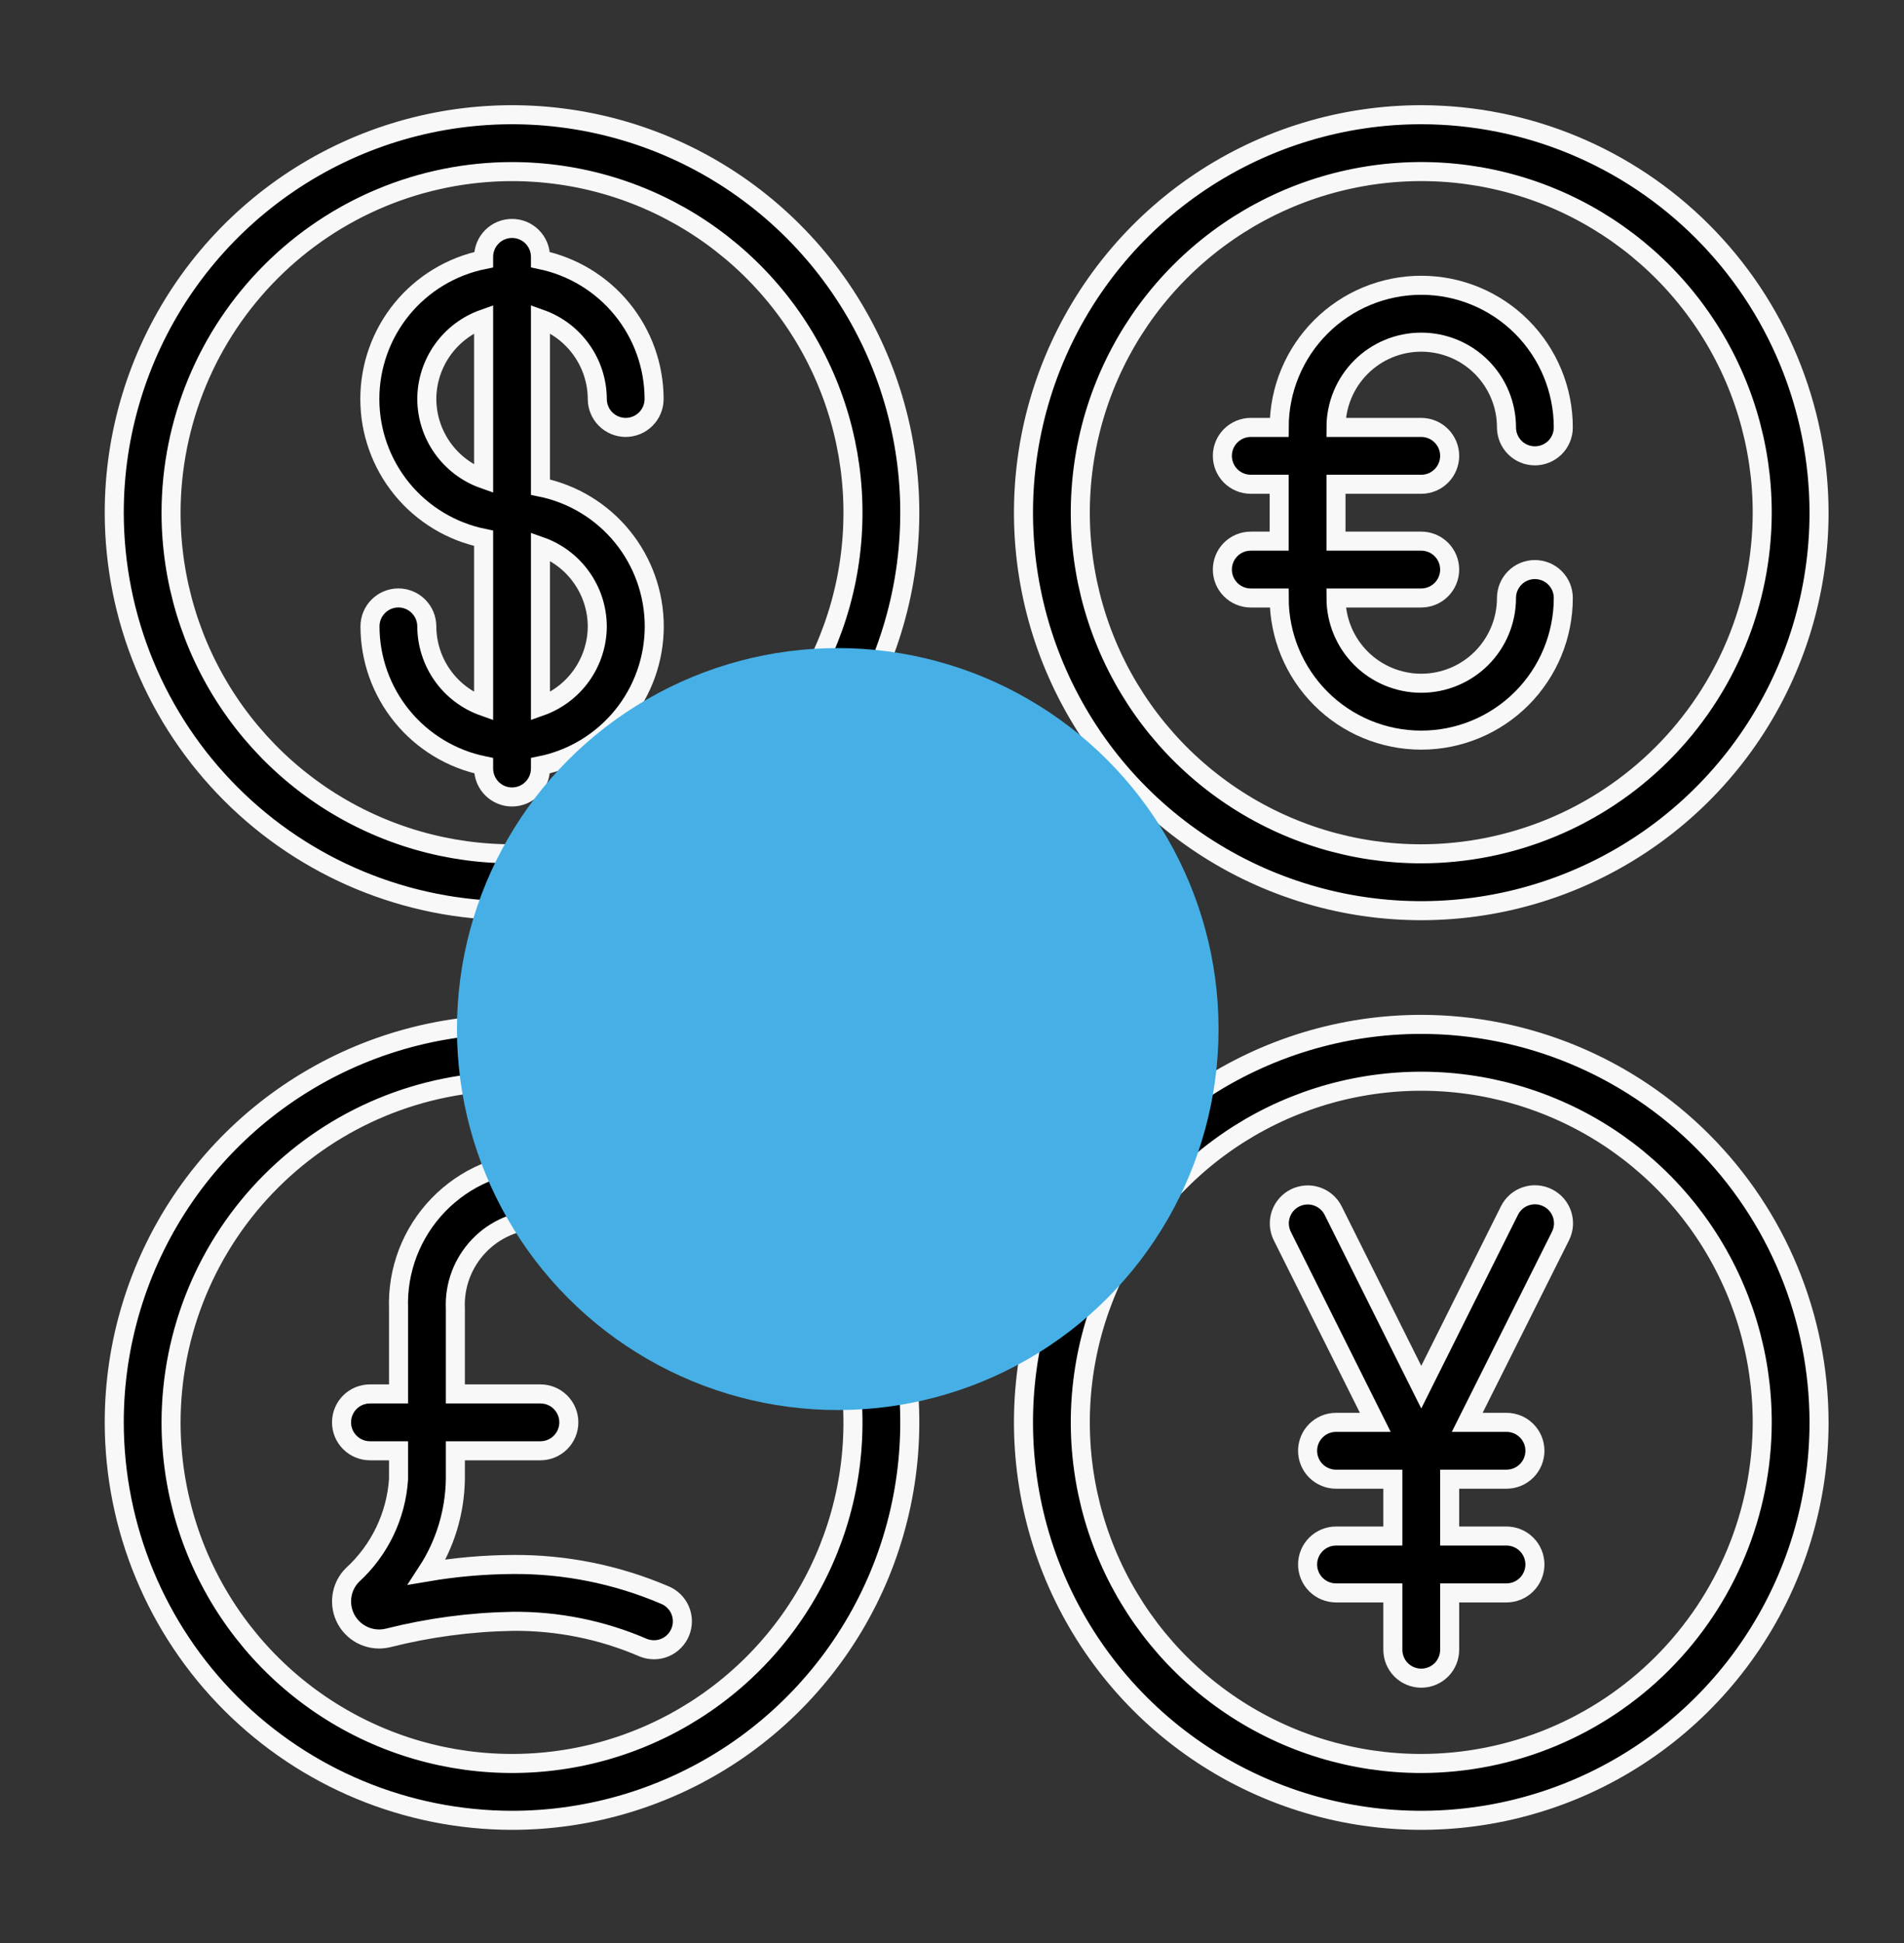
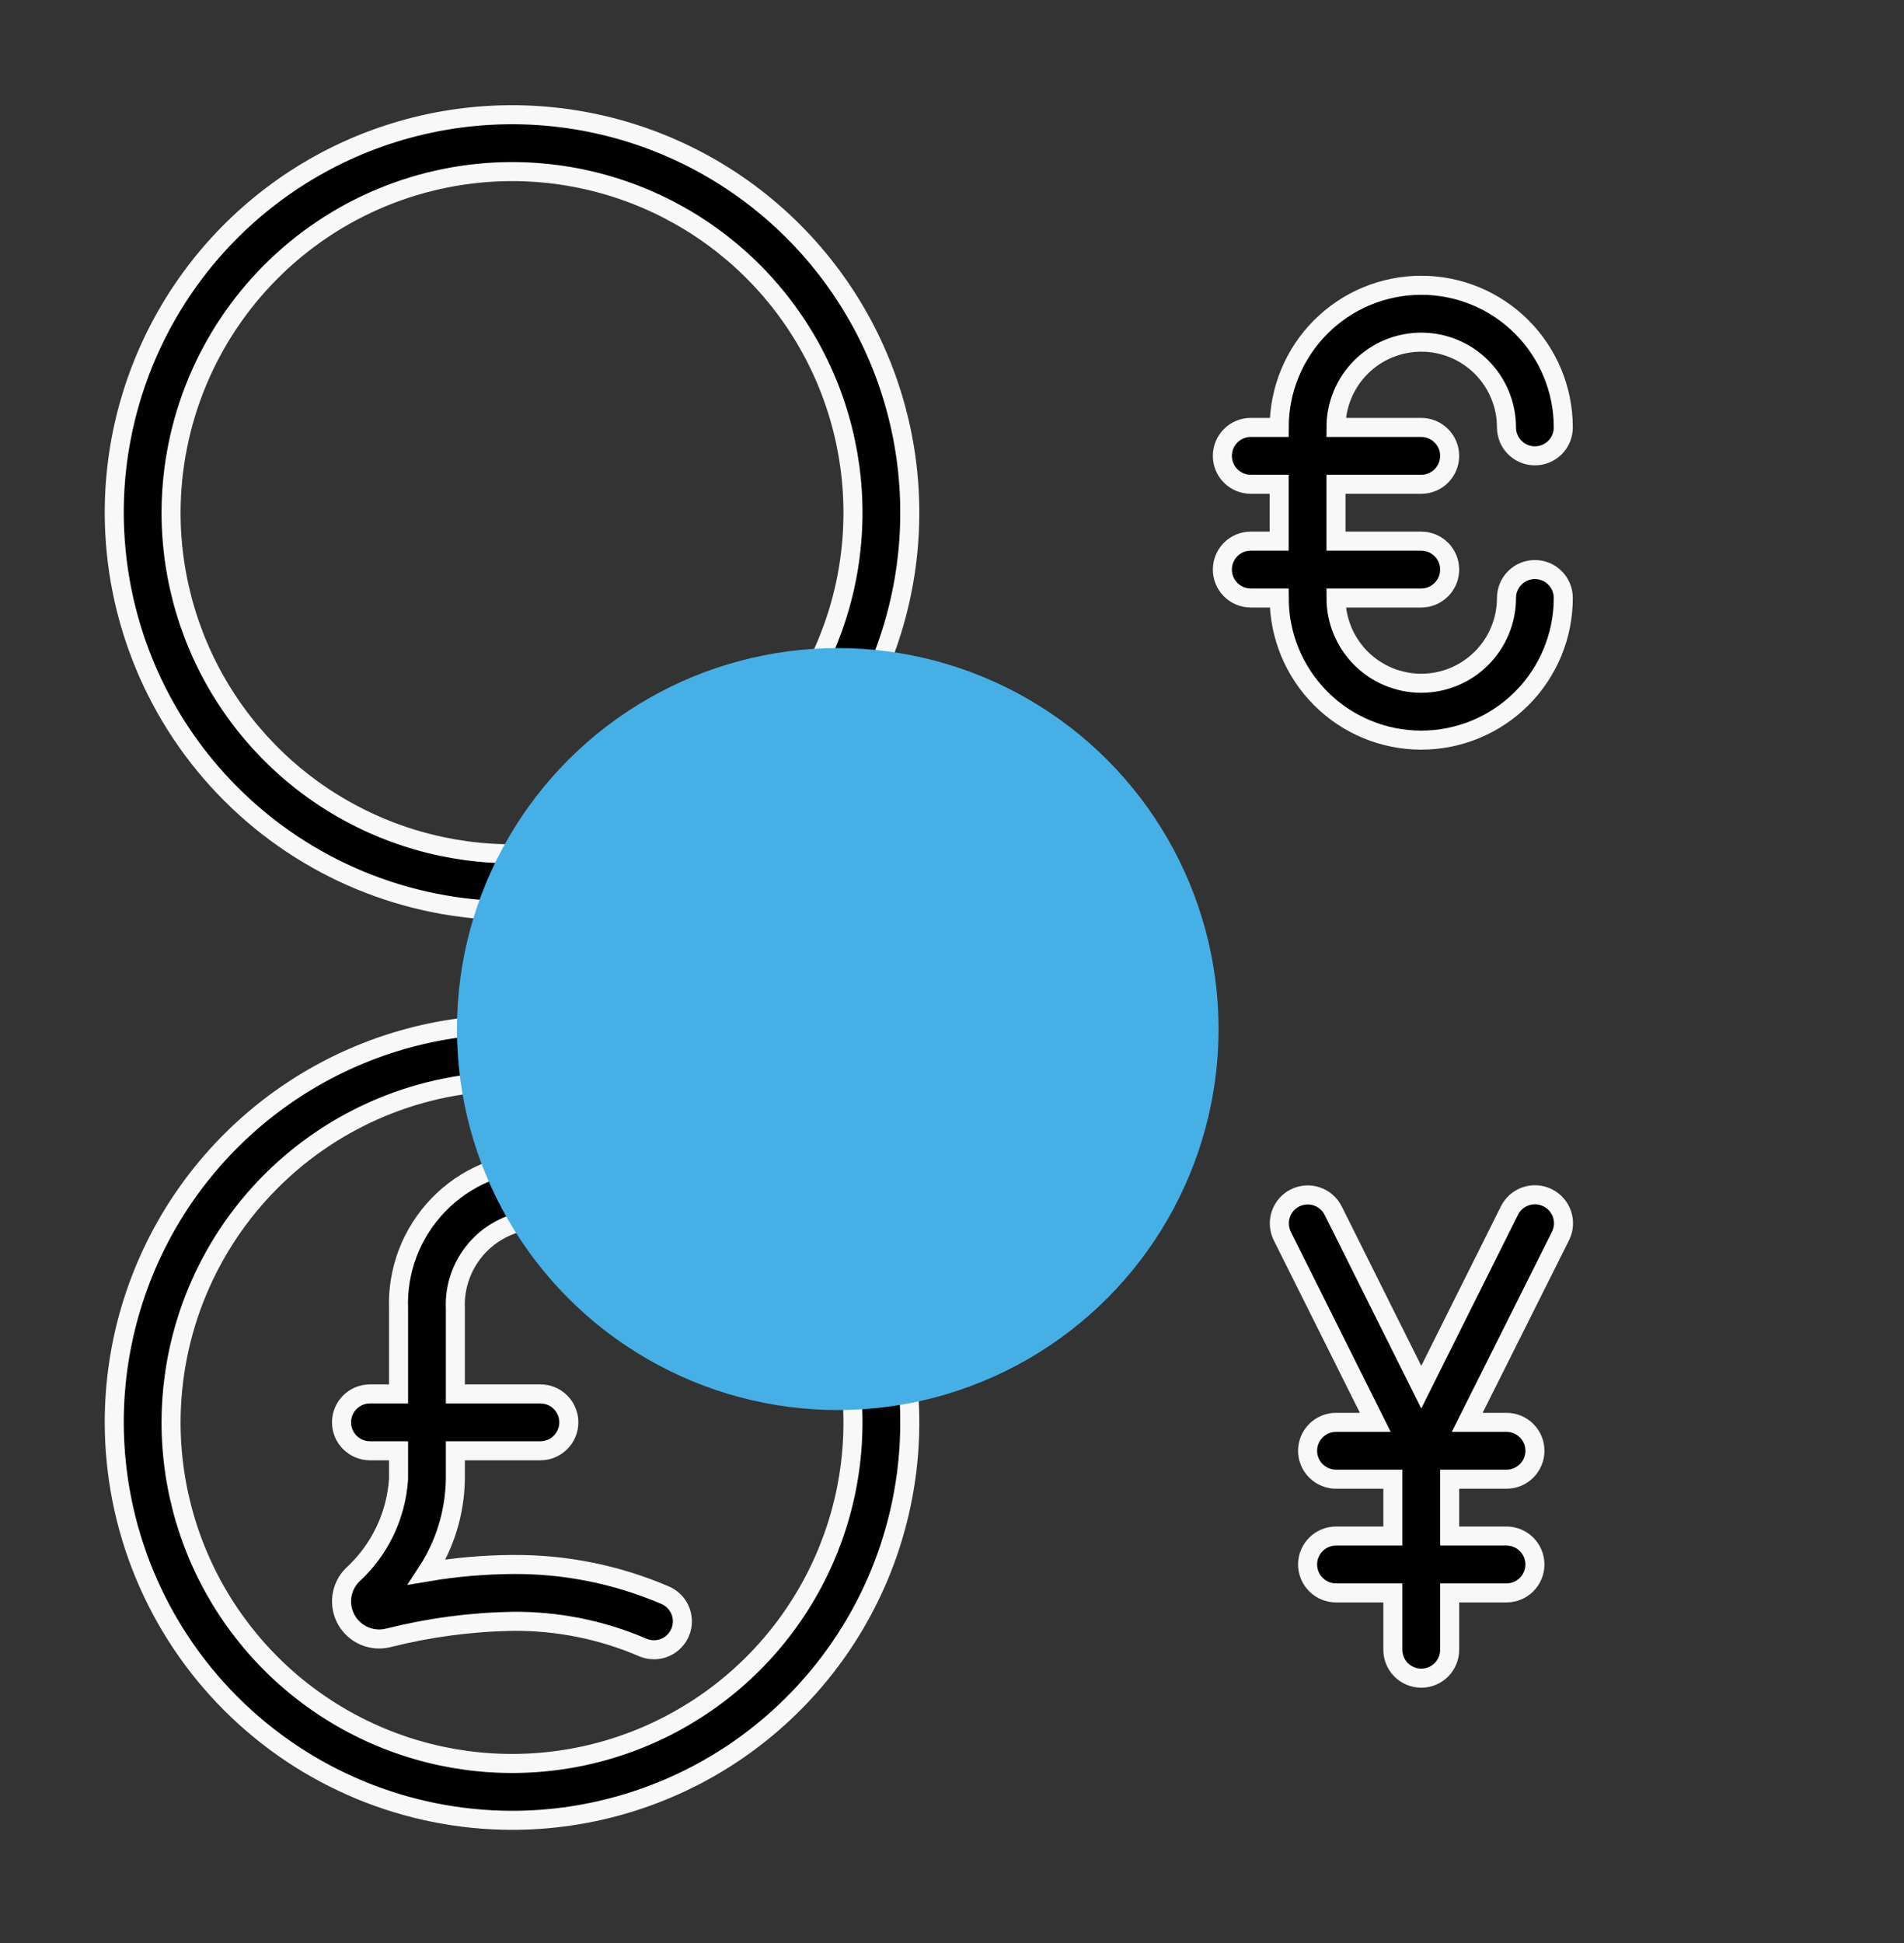
<svg xmlns="http://www.w3.org/2000/svg" width="50" height="51" viewBox="0 0 50 51" fill="none">
  <rect x="0" y="0" width="50" height="51" fill="#333333" stroke="none" />
  <path d="M13.446 23.903C15.512 23.903 17.532 23.291 19.25 22.143C20.967 20.995 22.306 19.363 23.097 17.455C23.887 15.546 24.094 13.446 23.691 11.419C23.288 9.393 22.293 7.532 20.832 6.071C19.372 4.61 17.51 3.615 15.484 3.212C13.458 2.809 11.357 3.016 9.448 3.806C7.54 4.597 5.908 5.936 4.76 7.654C3.613 9.372 3 11.391 3 13.457C3.003 16.227 4.104 18.882 6.063 20.84C8.021 22.799 10.677 23.9 13.446 23.903ZM13.446 4.504C15.217 4.504 16.948 5.029 18.42 6.012C19.893 6.996 21.041 8.395 21.718 10.031C22.396 11.667 22.573 13.467 22.228 15.204C21.882 16.941 21.029 18.536 19.777 19.788C18.525 21.041 16.93 21.893 15.193 22.239C13.456 22.584 11.656 22.407 10.02 21.729C8.383 21.052 6.985 19.904 6.001 18.432C5.017 16.959 4.492 15.228 4.492 13.457C4.495 11.083 5.439 8.807 7.118 7.129C8.796 5.45 11.072 4.506 13.446 4.504Z" fill="black" stroke="#F8F8F8" stroke-width="0.5" />
-   <path d="M37.323 26.888C35.257 26.888 33.237 27.501 31.52 28.648C29.802 29.796 28.463 31.428 27.672 33.336C26.881 35.245 26.675 37.346 27.078 39.372C27.481 41.398 28.476 43.26 29.936 44.72C31.397 46.181 33.259 47.176 35.285 47.579C37.311 47.982 39.412 47.775 41.321 46.985C43.229 46.194 44.861 44.855 46.008 43.137C47.156 41.42 47.769 39.4 47.769 37.334C47.766 34.564 46.664 31.909 44.706 29.951C42.748 27.992 40.093 26.891 37.323 26.888ZM37.323 46.288C35.552 46.288 33.821 45.763 32.349 44.779C30.876 43.795 29.729 42.397 29.051 40.76C28.373 39.124 28.196 37.324 28.541 35.587C28.887 33.85 29.739 32.255 30.992 31.003C32.244 29.75 33.839 28.898 35.576 28.552C37.313 28.207 39.113 28.384 40.749 29.062C42.386 29.739 43.784 30.887 44.768 32.359C45.752 33.832 46.277 35.563 46.277 37.334C46.274 39.708 45.33 41.984 43.651 43.662C41.973 45.341 39.697 46.285 37.323 46.288Z" fill="black" stroke="#F8F8F8" stroke-width="0.5" />
  <path d="M13.446 47.78C15.512 47.78 17.532 47.167 19.25 46.02C20.967 44.872 22.306 43.24 23.097 41.331C23.887 39.423 24.094 37.322 23.691 35.296C23.288 33.27 22.293 31.408 20.832 29.948C19.372 28.487 17.51 27.492 15.484 27.089C13.458 26.686 11.357 26.892 9.448 27.683C7.54 28.474 5.908 29.813 4.76 31.53C3.613 33.248 3 35.268 3 37.334C3.003 40.103 4.104 42.759 6.063 44.717C8.021 46.675 10.677 47.777 13.446 47.78ZM13.446 28.38C15.217 28.38 16.948 28.905 18.42 29.889C19.893 30.873 21.041 32.271 21.718 33.907C22.396 35.544 22.573 37.344 22.228 39.081C21.882 40.818 21.029 42.413 19.777 43.665C18.525 44.917 16.93 45.77 15.193 46.116C13.456 46.461 11.656 46.284 10.02 45.606C8.383 44.928 6.985 43.781 6.001 42.308C5.017 40.836 4.492 39.105 4.492 37.334C4.495 34.96 5.439 32.684 7.118 31.006C8.796 29.327 11.072 28.383 13.446 28.38Z" fill="black" stroke="#F8F8F8" stroke-width="0.5" />
-   <path d="M37.323 3.011C35.257 3.011 33.237 3.624 31.52 4.772C29.802 5.92 28.463 7.551 27.672 9.46C26.881 11.368 26.675 13.469 27.078 15.495C27.481 17.521 28.476 19.383 29.936 20.844C31.397 22.305 33.259 23.299 35.285 23.703C37.311 24.106 39.412 23.899 41.321 23.108C43.229 22.317 44.861 20.979 46.008 19.261C47.156 17.543 47.769 15.523 47.769 13.457C47.766 10.688 46.664 8.032 44.706 6.074C42.748 4.116 40.093 3.014 37.323 3.011V3.011ZM37.323 22.411C35.552 22.411 33.821 21.886 32.349 20.902C30.876 19.918 29.729 18.52 29.051 16.884C28.373 15.248 28.196 13.447 28.541 11.71C28.887 9.974 29.739 8.378 30.992 7.126C32.244 5.874 33.839 5.021 35.576 4.676C37.313 4.33 39.113 4.507 40.749 5.185C42.386 5.863 43.784 7.01 44.768 8.483C45.752 9.955 46.277 11.686 46.277 13.457C46.274 15.831 45.33 18.107 43.651 19.786C41.973 21.464 39.697 22.408 37.323 22.411Z" fill="black" stroke="#F8F8F8" stroke-width="0.5" />
-   <path d="M11.208 16.442C11.208 16.244 11.129 16.054 10.989 15.914C10.85 15.774 10.66 15.695 10.462 15.695C10.264 15.695 10.074 15.774 9.934 15.914C9.794 16.054 9.716 16.244 9.716 16.442C9.717 17.301 10.014 18.134 10.558 18.8C11.101 19.466 11.858 19.924 12.7 20.098V20.172C12.7 20.37 12.779 20.56 12.919 20.7C13.059 20.84 13.248 20.919 13.446 20.919C13.644 20.919 13.834 20.84 13.974 20.7C14.114 20.56 14.193 20.37 14.193 20.172V20.098C15.036 19.927 15.794 19.469 16.339 18.803C16.883 18.136 17.181 17.302 17.181 16.442C17.181 15.581 16.883 14.747 16.339 14.081C15.794 13.414 15.036 12.957 14.193 12.786V8.371C14.627 8.525 15.004 8.809 15.271 9.186C15.539 9.562 15.683 10.011 15.685 10.473C15.685 10.67 15.763 10.86 15.903 11C16.043 11.14 16.233 11.219 16.431 11.219C16.629 11.219 16.819 11.14 16.959 11C17.099 10.86 17.177 10.67 17.177 10.473C17.176 9.613 16.879 8.78 16.335 8.114C15.791 7.448 15.035 6.99 14.193 6.816V6.742C14.193 6.544 14.114 6.354 13.974 6.214C13.834 6.074 13.644 5.996 13.446 5.996C13.248 5.996 13.059 6.074 12.919 6.214C12.779 6.354 12.7 6.544 12.7 6.742V6.816C11.857 6.988 11.099 7.445 10.554 8.111C10.009 8.778 9.712 9.612 9.712 10.473C9.712 11.333 10.009 12.167 10.554 12.834C11.099 13.5 11.857 13.957 12.7 14.129V18.544C12.265 18.39 11.888 18.105 11.621 17.729C11.354 17.353 11.21 16.903 11.208 16.442ZM15.685 16.442C15.683 16.903 15.539 17.352 15.271 17.729C15.004 18.105 14.627 18.389 14.193 18.543V14.341C14.627 14.494 15.004 14.779 15.271 15.155C15.539 15.531 15.683 15.98 15.685 16.442ZM11.208 10.473C11.21 10.011 11.354 9.562 11.621 9.186C11.889 8.809 12.265 8.525 12.7 8.371V12.574C12.265 12.42 11.889 12.135 11.621 11.759C11.354 11.383 11.21 10.934 11.208 10.473Z" fill="black" stroke="#F8F8F8" stroke-width="0.5" />
  <path d="M37.323 8.981C37.916 8.981 38.486 9.216 38.905 9.636C39.325 10.056 39.561 10.625 39.561 11.219C39.561 11.417 39.64 11.607 39.78 11.747C39.919 11.886 40.109 11.965 40.307 11.965C40.505 11.965 40.695 11.886 40.835 11.747C40.975 11.607 41.053 11.417 41.053 11.219C41.053 10.229 40.66 9.281 39.961 8.581C39.261 7.881 38.312 7.488 37.323 7.488C36.333 7.488 35.384 7.881 34.685 8.581C33.985 9.281 33.592 10.229 33.592 11.219H32.846C32.648 11.219 32.458 11.298 32.318 11.438C32.178 11.578 32.1 11.767 32.1 11.965C32.1 12.163 32.178 12.353 32.318 12.493C32.458 12.633 32.648 12.711 32.846 12.711H33.592V14.204H32.846C32.648 14.204 32.458 14.282 32.318 14.422C32.178 14.562 32.1 14.752 32.1 14.95C32.1 15.148 32.178 15.337 32.318 15.477C32.458 15.617 32.648 15.696 32.846 15.696H33.592C33.592 16.685 33.985 17.634 34.685 18.334C35.384 19.034 36.333 19.427 37.323 19.427C38.312 19.427 39.261 19.034 39.961 18.334C40.66 17.634 41.053 16.685 41.053 15.696C41.053 15.498 40.975 15.308 40.835 15.168C40.695 15.028 40.505 14.95 40.307 14.95C40.109 14.95 39.919 15.028 39.78 15.168C39.64 15.308 39.561 15.498 39.561 15.696C39.561 16.29 39.325 16.859 38.905 17.279C38.486 17.698 37.916 17.934 37.323 17.934C36.729 17.934 36.16 17.698 35.74 17.279C35.32 16.859 35.084 16.29 35.084 15.696H37.323C37.52 15.696 37.71 15.617 37.85 15.477C37.99 15.337 38.069 15.148 38.069 14.95C38.069 14.752 37.99 14.562 37.85 14.422C37.71 14.282 37.52 14.204 37.323 14.204H35.084V12.711H37.323C37.52 12.711 37.71 12.633 37.85 12.493C37.99 12.353 38.069 12.163 38.069 11.965C38.069 11.767 37.99 11.578 37.85 11.438C37.71 11.298 37.52 11.219 37.323 11.219H35.084C35.084 10.625 35.32 10.056 35.74 9.636C36.16 9.216 36.729 8.981 37.323 8.981Z" fill="black" stroke="#F8F8F8" stroke-width="0.5" />
  <path d="M9.715 38.08H10.466V38.826C10.402 39.789 9.968 40.69 9.255 41.341C9.103 41.493 9.006 41.691 8.978 41.905C8.95 42.118 8.992 42.334 9.098 42.521C9.204 42.708 9.369 42.855 9.566 42.94C9.764 43.025 9.984 43.043 10.192 42.992C11.257 42.723 12.348 42.577 13.446 42.557C14.632 42.543 15.807 42.779 16.896 43.25C16.987 43.286 17.084 43.304 17.182 43.303C17.28 43.302 17.377 43.282 17.467 43.243C17.557 43.205 17.639 43.149 17.707 43.078C17.776 43.008 17.83 42.925 17.866 42.834C17.903 42.743 17.921 42.646 17.92 42.548C17.919 42.45 17.898 42.353 17.86 42.263C17.821 42.173 17.765 42.091 17.695 42.023C17.625 41.954 17.542 41.9 17.451 41.864C16.185 41.324 14.822 41.051 13.446 41.065C12.698 41.07 11.952 41.136 11.215 41.261C11.688 40.536 11.945 39.691 11.958 38.826V38.08H14.192C14.39 38.08 14.579 38.001 14.719 37.861C14.859 37.721 14.938 37.532 14.938 37.334C14.938 37.136 14.859 36.946 14.719 36.806C14.579 36.666 14.39 36.588 14.192 36.588H11.958V34.349C11.944 34.047 11.992 33.745 12.098 33.462C12.205 33.179 12.367 32.921 12.576 32.702C12.785 32.483 13.036 32.31 13.314 32.191C13.592 32.072 13.892 32.011 14.194 32.011C14.496 32.011 14.796 32.072 15.074 32.191C15.352 32.31 15.603 32.483 15.812 32.702C16.021 32.921 16.183 33.179 16.29 33.462C16.396 33.745 16.444 34.047 16.43 34.349C16.43 34.547 16.509 34.737 16.649 34.877C16.789 35.017 16.978 35.095 17.176 35.095C17.374 35.095 17.564 35.017 17.704 34.877C17.844 34.737 17.922 34.547 17.922 34.349C17.94 33.849 17.856 33.35 17.677 32.882C17.497 32.415 17.225 31.988 16.877 31.628C16.529 31.268 16.113 30.981 15.652 30.786C15.191 30.59 14.695 30.489 14.194 30.489C13.693 30.489 13.197 30.59 12.736 30.786C12.275 30.981 11.859 31.268 11.511 31.628C11.163 31.988 10.891 32.415 10.711 32.882C10.532 33.35 10.448 33.849 10.466 34.349V36.588H9.715C9.517 36.588 9.327 36.666 9.187 36.806C9.047 36.946 8.969 37.136 8.969 37.334C8.969 37.532 9.047 37.721 9.187 37.861C9.327 38.001 9.517 38.08 9.715 38.08Z" fill="black" stroke="#F8F8F8" stroke-width="0.5" />
  <path d="M40.641 31.439C40.553 31.395 40.458 31.369 40.36 31.362C40.262 31.355 40.164 31.368 40.071 31.399C39.978 31.43 39.892 31.479 39.818 31.543C39.744 31.608 39.684 31.686 39.64 31.773L37.323 36.411L35.01 31.777C34.922 31.6 34.766 31.465 34.578 31.403C34.391 31.34 34.186 31.355 34.009 31.443C33.831 31.531 33.697 31.687 33.634 31.874C33.571 32.062 33.586 32.267 33.674 32.444L36.116 37.334H35.085C34.887 37.334 34.697 37.412 34.557 37.552C34.417 37.692 34.338 37.882 34.338 38.08C34.338 38.278 34.417 38.468 34.557 38.608C34.697 38.747 34.887 38.826 35.085 38.826H36.577V40.318H35.085C34.887 40.318 34.697 40.397 34.557 40.537C34.417 40.677 34.338 40.867 34.338 41.065C34.338 41.262 34.417 41.452 34.557 41.592C34.697 41.732 34.887 41.811 35.085 41.811H36.577V43.303C36.577 43.501 36.656 43.691 36.795 43.831C36.935 43.97 37.125 44.049 37.323 44.049C37.521 44.049 37.711 43.97 37.851 43.831C37.99 43.691 38.069 43.501 38.069 43.303V41.811H39.561C39.759 41.811 39.949 41.732 40.089 41.592C40.229 41.452 40.308 41.262 40.308 41.065C40.308 40.867 40.229 40.677 40.089 40.537C39.949 40.397 39.759 40.318 39.561 40.318H38.069V38.826H39.561C39.759 38.826 39.949 38.747 40.089 38.608C40.229 38.468 40.308 38.278 40.308 38.08C40.308 37.882 40.229 37.692 40.089 37.552C39.949 37.412 39.759 37.334 39.561 37.334H38.53L40.979 32.444C41.023 32.356 41.05 32.26 41.057 32.162C41.064 32.063 41.051 31.965 41.02 31.871C40.988 31.778 40.939 31.692 40.874 31.617C40.809 31.543 40.73 31.483 40.641 31.439Z" fill="black" stroke="#F8F8F8" stroke-width="0.5" />
  <circle cx="22" cy="27.011" r="10" fill="#46B0E6" style="mix-blend-mode:multiply" />
</svg>